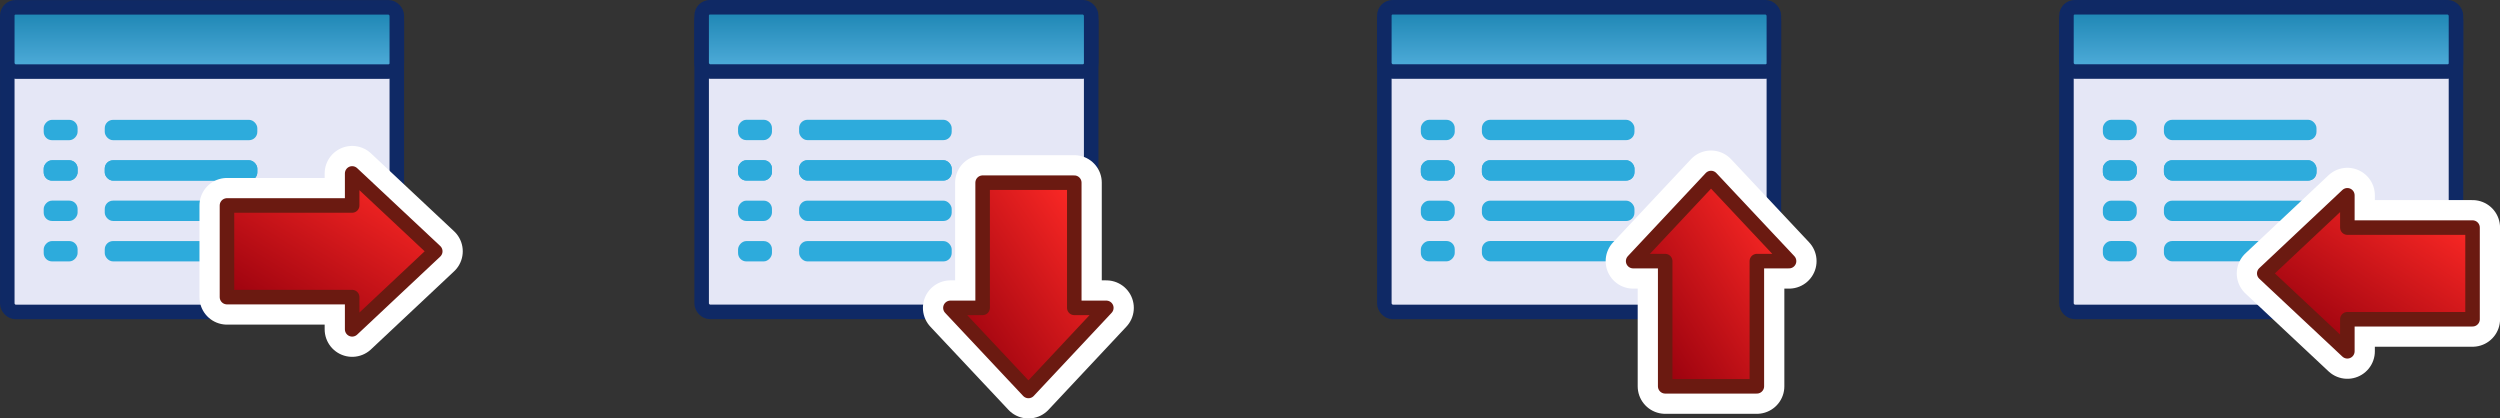
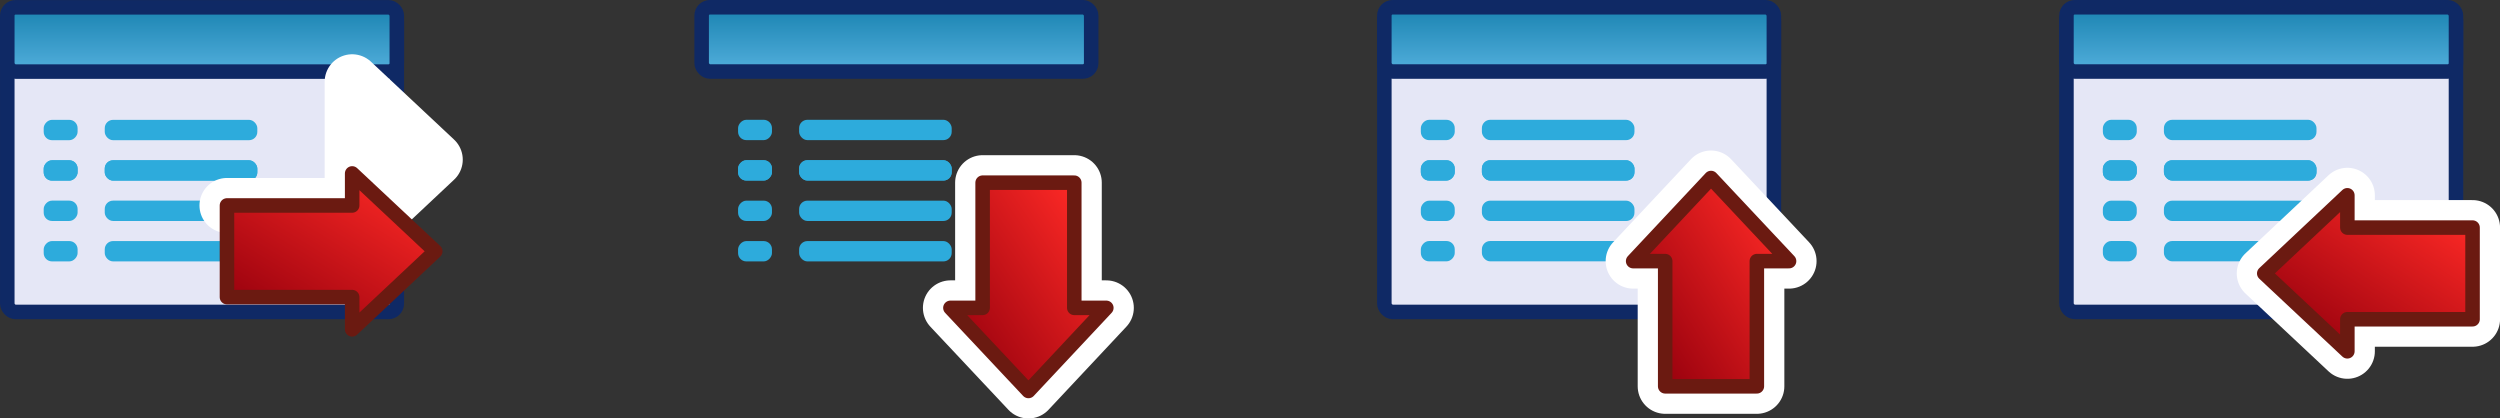
<svg xmlns="http://www.w3.org/2000/svg" xmlns:ns1="http://www.inkscape.org/namespaces/inkscape" xmlns:ns2="http://sodipodi.sourceforge.net/DTD/sodipodi-0.dtd" xmlns:xlink="http://www.w3.org/1999/xlink" id="svg1878" ns1:export-ydpi="357.13892" ns1:export-filename="D:\Documents and Settings\Joanna\My Documents\My Pictures\graph_vector\admin\kuba_green_menu_icons_set.png" viewBox="0 0 301.14 50.4" ns2:version="0.32" ns1:export-xdpi="357.13892" version="1.0" ns1:output_extension="org.inkscape.output.svg.inkscape" ns1:version="0.45.1" ns2:docname="kuba_red_menu_icons_set.svg" ns2:docbase="D:\Documents and Settings\Joanna\My Documents\My Pictures\graph_vector\admin">
  <rect x="0" y="0" width="301.14" height="50.4" fill="#333333" stroke="none" />
  <defs id="defs3">
    <linearGradient id="linearGradient9068" y2="-333.9" xlink:href="#linearGradient7090" gradientUnits="userSpaceOnUse" x2="-433.68" gradientTransform="scale(-1.208 -.828)" y1="-315.64" x1="-451.17" ns1:collect="always" />
    <linearGradient id="linearGradient9071" y2="95.684" xlink:href="#linearGradient2315" gradientUnits="userSpaceOnUse" x2="-31.586" gradientTransform="matrix(-.867 0 0 -.595 497.83 330.61)" y1="109.79" x1="-53.428" ns1:collect="always" />
    <linearGradient id="linearGradient8316" y2="165.63" xlink:href="#linearGradient2372" gradientUnits="userSpaceOnUse" x2="-50.436" gradientTransform="matrix(2.136 0 0 .418 623.24 181.42)" y1="124.95" x1="-50.436" ns1:collect="always" />
    <linearGradient id="linearGradient8960" y2="-441.21" xlink:href="#linearGradient7090" gradientUnits="userSpaceOnUse" x2="233.06" gradientTransform="matrix(0 1.208 -.828 0 0 0)" y1="-459" x1="215.32" ns1:collect="always" />
    <linearGradient id="linearGradient8963" y2="95.684" xlink:href="#linearGradient2315" gradientUnits="userSpaceOnUse" x2="-31.586" gradientTransform="matrix(0 .867 -.595 0 434.3 307.46)" y1="109.79" x1="-53.428" ns1:collect="always" />
    <linearGradient id="linearGradient8322" y2="165.63" xlink:href="#linearGradient2372" gradientUnits="userSpaceOnUse" x2="-50.436" gradientTransform="matrix(2.136 0 0 .418 475.36 179.75)" y1="124.95" x1="-50.436" ns1:collect="always" />
    <linearGradient id="linearGradient10532" y2="331.67" xlink:href="#linearGradient7090" gradientUnits="userSpaceOnUse" x2="230.45" gradientTransform="matrix(1.208 0 0 .828 -24.667 304.2)" y1="312.07" x1="248.2" ns1:collect="always" />
    <linearGradient id="linearGradient10530" y2="95.684" xlink:href="#linearGradient2315" gradientUnits="userSpaceOnUse" x2="-31.586" gradientTransform="matrix(.867 0 0 .595 300.87 509.52)" y1="109.79" x1="-53.428" ns1:collect="always" />
    <linearGradient id="linearGradient10528" y2="165.63" xlink:href="#linearGradient2372" gradientUnits="userSpaceOnUse" x2="-50.436" gradientTransform="matrix(2.136 0 0 .418 389.98 182.29)" y1="124.95" x1="-50.436" ns1:collect="always" />
    <linearGradient id="linearGradient9014" y2="540.77" xlink:href="#linearGradient7090" gradientUnits="userSpaceOnUse" x2="-232.25" gradientTransform="matrix(0 -1.208 .828 0 0 0)" y1="558.8" x1="-215.2" ns1:collect="always" />
    <linearGradient id="linearGradient9017" y2="95.684" xlink:href="#linearGradient2315" gradientUnits="userSpaceOnUse" x2="-31.586" gradientTransform="matrix(0 -.867 .595 0 393.88 233.8)" y1="109.79" x1="-53.428" ns1:collect="always" />
    <linearGradient id="linearGradient8328" y2="165.63" xlink:href="#linearGradient2372" gradientUnits="userSpaceOnUse" x2="-50.436" gradientTransform="matrix(2.136 0 0 .418 553.07 180.3)" y1="124.95" x1="-50.436" ns1:collect="always" />
    <linearGradient id="linearGradient2315">
      <stop id="stop2317" style="stop-color:#83cb46" offset="0" />
      <stop id="stop2319" style="stop-color:#ffffff" offset="1" />
    </linearGradient>
    <linearGradient id="linearGradient2372">
      <stop id="stop2374" style="stop-color:#006f9d" offset="0" />
      <stop id="stop2376" style="stop-color:#7bcefb" offset="1" />
    </linearGradient>
    <linearGradient id="linearGradient7090">
      <stop id="stop7092" style="stop-color:#ff2a26" offset="0" />
      <stop id="stop7094" style="stop-color:#96000d" offset="1" />
    </linearGradient>
  </defs>
  <ns2:namedview id="base" bordercolor="#666666" ns1:window-x="99" ns1:window-y="65" pagecolor="#ffffff" ns1:zoom="0.77472527" ns1:pageshadow="2" borderopacity="1.0" ns1:current-layer="layer1" ns1:cx="320" ns1:cy="239.99998" ns1:window-width="836" ns1:pageopacity="0.0" ns1:window-height="581" ns1:document-units="px" />
  <g id="layer1" ns1:label="Layer 1" ns1:groupmode="layer" transform="translate(-169.43 -245.5)">
    <g id="g9699" transform="translate(-79.667 9.134)">
      <g id="g9701" transform="translate(6.703)">
        <rect id="rect9703" style="color:#000000;stroke:#0f2965;stroke-width:1.75;fill:#e5e7f6" rx="1" ry="1" height="36.077" width="46.921" y="237.86" x="491.31" />
        <g id="g9705" style="fill:#2dabdc" transform="translate(639.87 179.89)">
          <rect id="rect9707" style="color:#000000" rx="1" ry="1" height="2.451" width="18.379" y="70.907" x="-136.82" />
          <rect id="rect9709" style="color:#000000" transform="scale(-1,1)" rx="1" ry="1" height="2.451" width="4.084" y="70.907" x="140.09" />
        </g>
        <g id="g9711" style="fill:#2dabdc" transform="translate(639.87 184.76)">
          <rect id="rect9713" style="color:#000000" rx="1" ry="1" height="2.451" width="18.379" y="70.907" x="-136.82" />
          <rect id="rect9715" style="color:#000000" transform="scale(-1,1)" rx="1" ry="1" height="2.451" width="4.084" y="70.907" x="140.09" />
        </g>
        <g id="g9717" style="fill:#2dabdc" transform="translate(639.87 189.63)">
          <rect id="rect9719" style="color:#000000" rx="1" ry="1" height="2.451" width="18.379" y="70.907" x="-136.82" />
          <rect id="rect9721" style="color:#000000" transform="scale(-1,1)" rx="1" ry="1" height="2.451" width="4.084" y="70.907" x="140.09" />
        </g>
        <g id="g9723" style="fill:#2dabdc" transform="translate(639.87 194.49)">
          <rect id="rect9725" style="color:#000000" rx="1" ry="1" height="2.451" width="18.379" y="70.907" x="-136.82" />
          <rect id="rect9727" style="color:#000000" transform="scale(-1,1)" rx="1" ry="1" height="2.451" width="4.084" y="70.907" x="140.09" />
        </g>
        <rect id="rect9729" style="color:#000000;stroke:#0f2965;stroke-width:1.75;fill:url(#linearGradient8316)" rx="1" ry="1" height="7.742" width="46.921" y="237.24" x="491.31" />
        <g id="g9731" style="fill:#2dabdc" transform="translate(639.87 184.76)">
          <rect id="rect9733" style="color:#000000" rx="1" ry="1" height="2.451" width="18.379" y="70.907" x="-136.82" />
          <rect id="rect9735" style="color:#000000" transform="scale(-1,1)" rx="1" ry="1" height="2.451" width="4.084" y="70.907" x="140.09" />
        </g>
      </g>
      <g id="g9737">
        <path id="path9739" ns2:nodetypes="cccccccc" style="stroke-linejoin:round;color:#000000;stroke:#ffffff;stroke-linecap:round;stroke-width:6.625;fill:url(#linearGradient9071)" d="m531.85 278.68v-3.86h15.08v-11.04h-15.08v-3.89l-10.01 9.41 10.01 9.38z" />
        <path id="path9741" ns2:nodetypes="cccccccc" style="stroke-linejoin:round;color:#000000;stroke:#6b1a11;stroke-width:1.75;fill:url(#linearGradient9068)" d="m531.85 278.68v-3.86h15.08v-11.04h-15.08v-3.89l-10.01 9.41 10.01 9.38z" />
      </g>
    </g>
    <g id="g9743" transform="translate(-79.667 9.134)">
      <g id="g9745" transform="translate(-9.805 1.678)">
-         <rect id="rect9747" style="color:#000000;stroke:#0f2965;stroke-width:1.75;fill:#e5e7f6" rx="1" ry="1" height="36.077" width="46.921" y="236.18" x="343.42" />
        <g id="g9749" style="fill:#2dabdc" transform="translate(491.98 178.21)">
          <rect id="rect9751" style="color:#000000" rx="1" ry="1" height="2.451" width="18.379" y="70.907" x="-136.82" />
          <rect id="rect9753" style="color:#000000" transform="scale(-1,1)" rx="1" ry="1" height="2.451" width="4.084" y="70.907" x="140.09" />
        </g>
        <g id="g9755" style="fill:#2dabdc" transform="translate(491.98 183.08)">
          <rect id="rect9757" style="color:#000000" rx="1" ry="1" height="2.451" width="18.379" y="70.907" x="-136.82" />
          <rect id="rect9759" style="color:#000000" transform="scale(-1,1)" rx="1" ry="1" height="2.451" width="4.084" y="70.907" x="140.09" />
        </g>
        <g id="g9761" style="fill:#2dabdc" transform="translate(491.98 187.95)">
          <rect id="rect9763" style="color:#000000" rx="1" ry="1" height="2.451" width="18.379" y="70.907" x="-136.82" />
          <rect id="rect9765" style="color:#000000" transform="scale(-1,1)" rx="1" ry="1" height="2.451" width="4.084" y="70.907" x="140.09" />
        </g>
        <g id="g9767" style="fill:#2dabdc" transform="translate(491.98 192.82)">
          <rect id="rect9769" style="color:#000000" rx="1" ry="1" height="2.451" width="18.379" y="70.907" x="-136.82" />
          <rect id="rect9771" style="color:#000000" transform="scale(-1,1)" rx="1" ry="1" height="2.451" width="4.084" y="70.907" x="140.09" />
        </g>
        <rect id="rect9773" style="color:#000000;stroke:#0f2965;stroke-width:1.75;fill:url(#linearGradient8322)" rx="1" ry="1" height="7.742" width="46.921" y="235.56" x="343.42" />
        <g id="g9775" style="fill:#2dabdc" transform="translate(491.98 183.08)">
          <rect id="rect9777" style="color:#000000" rx="1" ry="1" height="2.451" width="18.379" y="70.907" x="-136.82" />
          <rect id="rect9779" style="color:#000000" transform="scale(-1,1)" rx="1" ry="1" height="2.451" width="4.084" y="70.907" x="140.09" />
        </g>
      </g>
      <g id="g9781">
        <path id="path9783" ns2:nodetypes="cccccccc" style="stroke-linejoin:round;color:#000000;stroke:#ffffff;stroke-linecap:round;stroke-width:6.625;fill:url(#linearGradient8963)" d="m382.36 273.45h-3.86v-15.08h-11.04v15.08h-3.88l9.4 10.01 9.38-10.01z" />
        <path id="path9785" ns2:nodetypes="cccccccc" style="stroke-linejoin:round;color:#000000;stroke:#6b1a11;stroke-width:1.75;fill:url(#linearGradient8960)" d="m382.36 273.45h-3.86v-15.08h-11.04v15.08h-3.88l9.4 10.01 9.38-10.01z" />
      </g>
    </g>
    <g id="g10506" transform="translate(-55 -295.07)">
      <g id="g9789" transform="translate(-32.743 303.34)">
        <rect id="rect9791" style="color:#000000;stroke:#0f2965;stroke-width:1.75;fill:#e5e7f6" rx="1" ry="1" height="36.077" width="46.921" y="238.73" x="258.05" />
        <g id="g9793" style="fill:#2dabdc" transform="translate(406.61 180.76)">
          <rect id="rect9795" style="color:#000000" rx="1" ry="1" height="2.451" width="18.379" y="70.907" x="-136.82" />
          <rect id="rect9797" style="color:#000000" transform="scale(-1,1)" rx="1" ry="1" height="2.451" width="4.084" y="70.907" x="140.09" />
        </g>
        <g id="g9799" style="fill:#2dabdc" transform="translate(406.61 185.63)">
          <rect id="rect9801" style="color:#000000" rx="1" ry="1" height="2.451" width="18.379" y="70.907" x="-136.82" />
          <rect id="rect9803" style="color:#000000" transform="scale(-1,1)" rx="1" ry="1" height="2.451" width="4.084" y="70.907" x="140.09" />
        </g>
        <g id="g9805" style="fill:#2dabdc" transform="translate(406.61 190.49)">
          <rect id="rect9807" style="color:#000000" rx="1" ry="1" height="2.451" width="18.379" y="70.907" x="-136.82" />
          <rect id="rect9809" style="color:#000000" transform="scale(-1,1)" rx="1" ry="1" height="2.451" width="4.084" y="70.907" x="140.09" />
        </g>
        <g id="g9811" style="fill:#2dabdc" transform="translate(406.61 195.36)">
          <rect id="rect9813" style="color:#000000" rx="1" ry="1" height="2.451" width="18.379" y="70.907" x="-136.82" />
          <rect id="rect9815" style="color:#000000" transform="scale(-1,1)" rx="1" ry="1" height="2.451" width="4.084" y="70.907" x="140.09" />
        </g>
        <rect id="rect9817" style="color:#000000;stroke:#0f2965;stroke-width:1.75;fill:url(#linearGradient10528)" rx="1" ry="1" height="7.742" width="46.921" y="238.11" x="258.05" />
        <g id="g9819" style="fill:#2dabdc" transform="translate(406.61 185.63)">
          <rect id="rect9821" style="color:#000000" rx="1" ry="1" height="2.451" width="18.379" y="70.907" x="-136.82" />
          <rect id="rect9823" style="color:#000000" transform="scale(-1,1)" rx="1" ry="1" height="2.451" width="4.084" y="70.907" x="140.09" />
        </g>
      </g>
-       <path id="path9827" ns2:nodetypes="cccccccc" style="stroke-linejoin:round;color:#000000;stroke:#ffffff;stroke-linecap:round;stroke-width:6.625;fill:url(#linearGradient10530)" d="m266.85 561.46v3.86h-15.08v11.04h15.08v3.88l10.01-9.4-10.01-9.38z" />
+       <path id="path9827" ns2:nodetypes="cccccccc" style="stroke-linejoin:round;color:#000000;stroke:#ffffff;stroke-linecap:round;stroke-width:6.625;fill:url(#linearGradient10530)" d="m266.85 561.46v3.86h-15.08h15.08v3.88l10.01-9.4-10.01-9.38z" />
      <path id="path9829" ns2:nodetypes="cccccccc" style="stroke-linejoin:round;color:#000000;stroke:#6b1a11;stroke-width:1.75;fill:url(#linearGradient10532)" d="m266.85 561.46v3.86h-15.08v11.04h15.08v3.88l10.01-9.4-10.01-9.38z" />
    </g>
    <g id="g9859" transform="translate(-79.667 9.134)">
      <g id="g9861" transform="translate(-5.281 1.12)">
        <rect id="rect9863" style="color:#000000;stroke:#0f2965;stroke-width:1.75;fill:#e5e7f6" rx="1" ry="1" height="36.077" width="46.921" y="236.74" x="421.13" />
        <g id="g9865" style="fill:#2dabdc" transform="translate(569.7 178.77)">
          <rect id="rect9867" style="color:#000000" rx="1" ry="1" height="2.451" width="18.379" y="70.907" x="-136.82" />
          <rect id="rect9869" style="color:#000000" transform="scale(-1,1)" rx="1" ry="1" height="2.451" width="4.084" y="70.907" x="140.09" />
        </g>
        <g id="g9871" style="fill:#2dabdc" transform="translate(569.7 183.64)">
          <rect id="rect9873" style="color:#000000" rx="1" ry="1" height="2.451" width="18.379" y="70.907" x="-136.82" />
          <rect id="rect9875" style="color:#000000" transform="scale(-1,1)" rx="1" ry="1" height="2.451" width="4.084" y="70.907" x="140.09" />
        </g>
        <g id="g9877" style="fill:#2dabdc" transform="translate(569.7 188.51)">
          <rect id="rect9879" style="color:#000000" rx="1" ry="1" height="2.451" width="18.379" y="70.907" x="-136.82" />
          <rect id="rect9881" style="color:#000000" transform="scale(-1,1)" rx="1" ry="1" height="2.451" width="4.084" y="70.907" x="140.09" />
        </g>
        <g id="g9883" style="fill:#2dabdc" transform="translate(569.7 193.37)">
          <rect id="rect9885" style="color:#000000" rx="1" ry="1" height="2.451" width="18.379" y="70.907" x="-136.82" />
          <rect id="rect9887" style="color:#000000" transform="scale(-1,1)" rx="1" ry="1" height="2.451" width="4.084" y="70.907" x="140.09" />
        </g>
        <rect id="rect9889" style="color:#000000;stroke:#0f2965;stroke-width:1.75;fill:url(#linearGradient8328)" rx="1" ry="1" height="7.742" width="46.921" y="236.12" x="421.13" />
        <g id="g9891" style="fill:#2dabdc" transform="translate(569.7 183.64)">
          <rect id="rect9893" style="color:#000000" rx="1" ry="1" height="2.451" width="18.379" y="70.907" x="-136.82" />
          <rect id="rect9895" style="color:#000000" transform="scale(-1,1)" rx="1" ry="1" height="2.451" width="4.084" y="70.907" x="140.09" />
        </g>
      </g>
      <g id="g9897">
        <path id="path9899" ns2:nodetypes="cccccccc" style="stroke-linejoin:round;color:#000000;stroke:#ffffff;stroke-linecap:round;stroke-width:6.625;fill:url(#linearGradient9017)" d="m445.82 267.82h3.86v15.08h11.04v-15.08h3.88l-9.4-10.01-9.38 10.01z" />
        <path id="path9901" ns2:nodetypes="cccccccc" style="stroke-linejoin:round;color:#000000;stroke:#6b1a11;stroke-width:1.75;fill:url(#linearGradient9014)" d="m445.82 267.82h3.86v15.08h11.04v-15.08h3.88l-9.4-10.01-9.38 10.01z" />
      </g>
    </g>
  </g>
</svg>